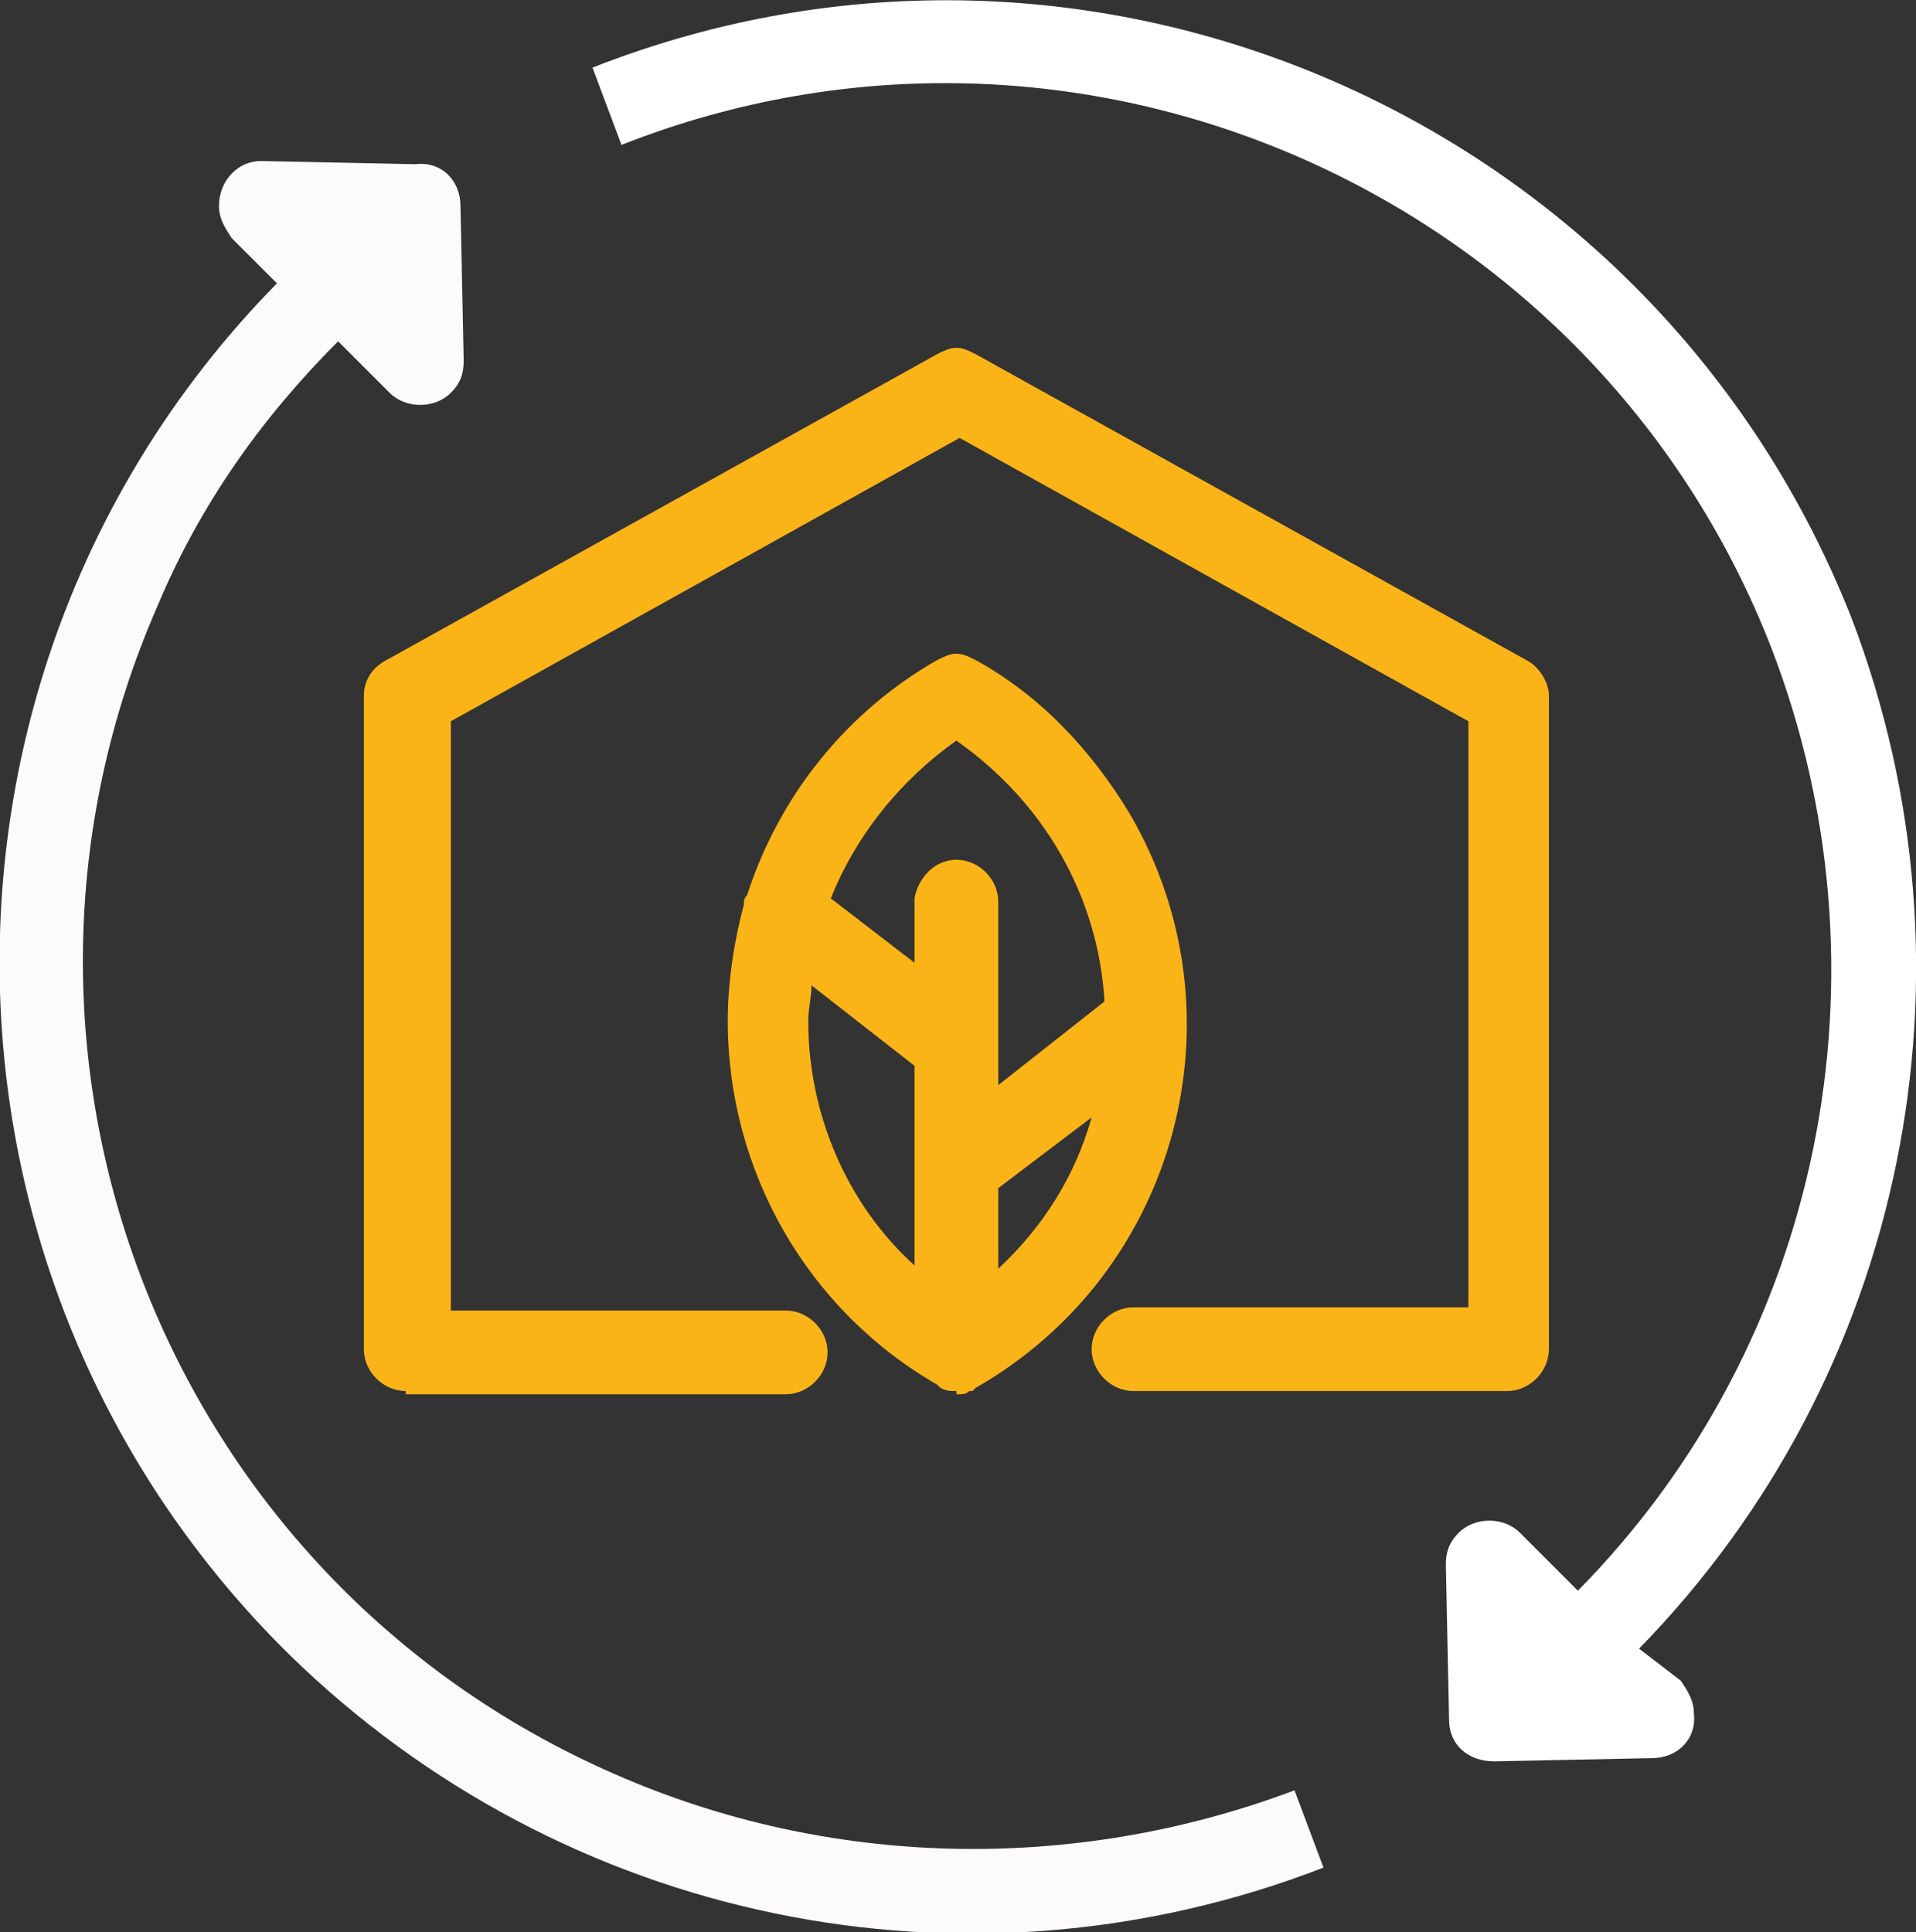
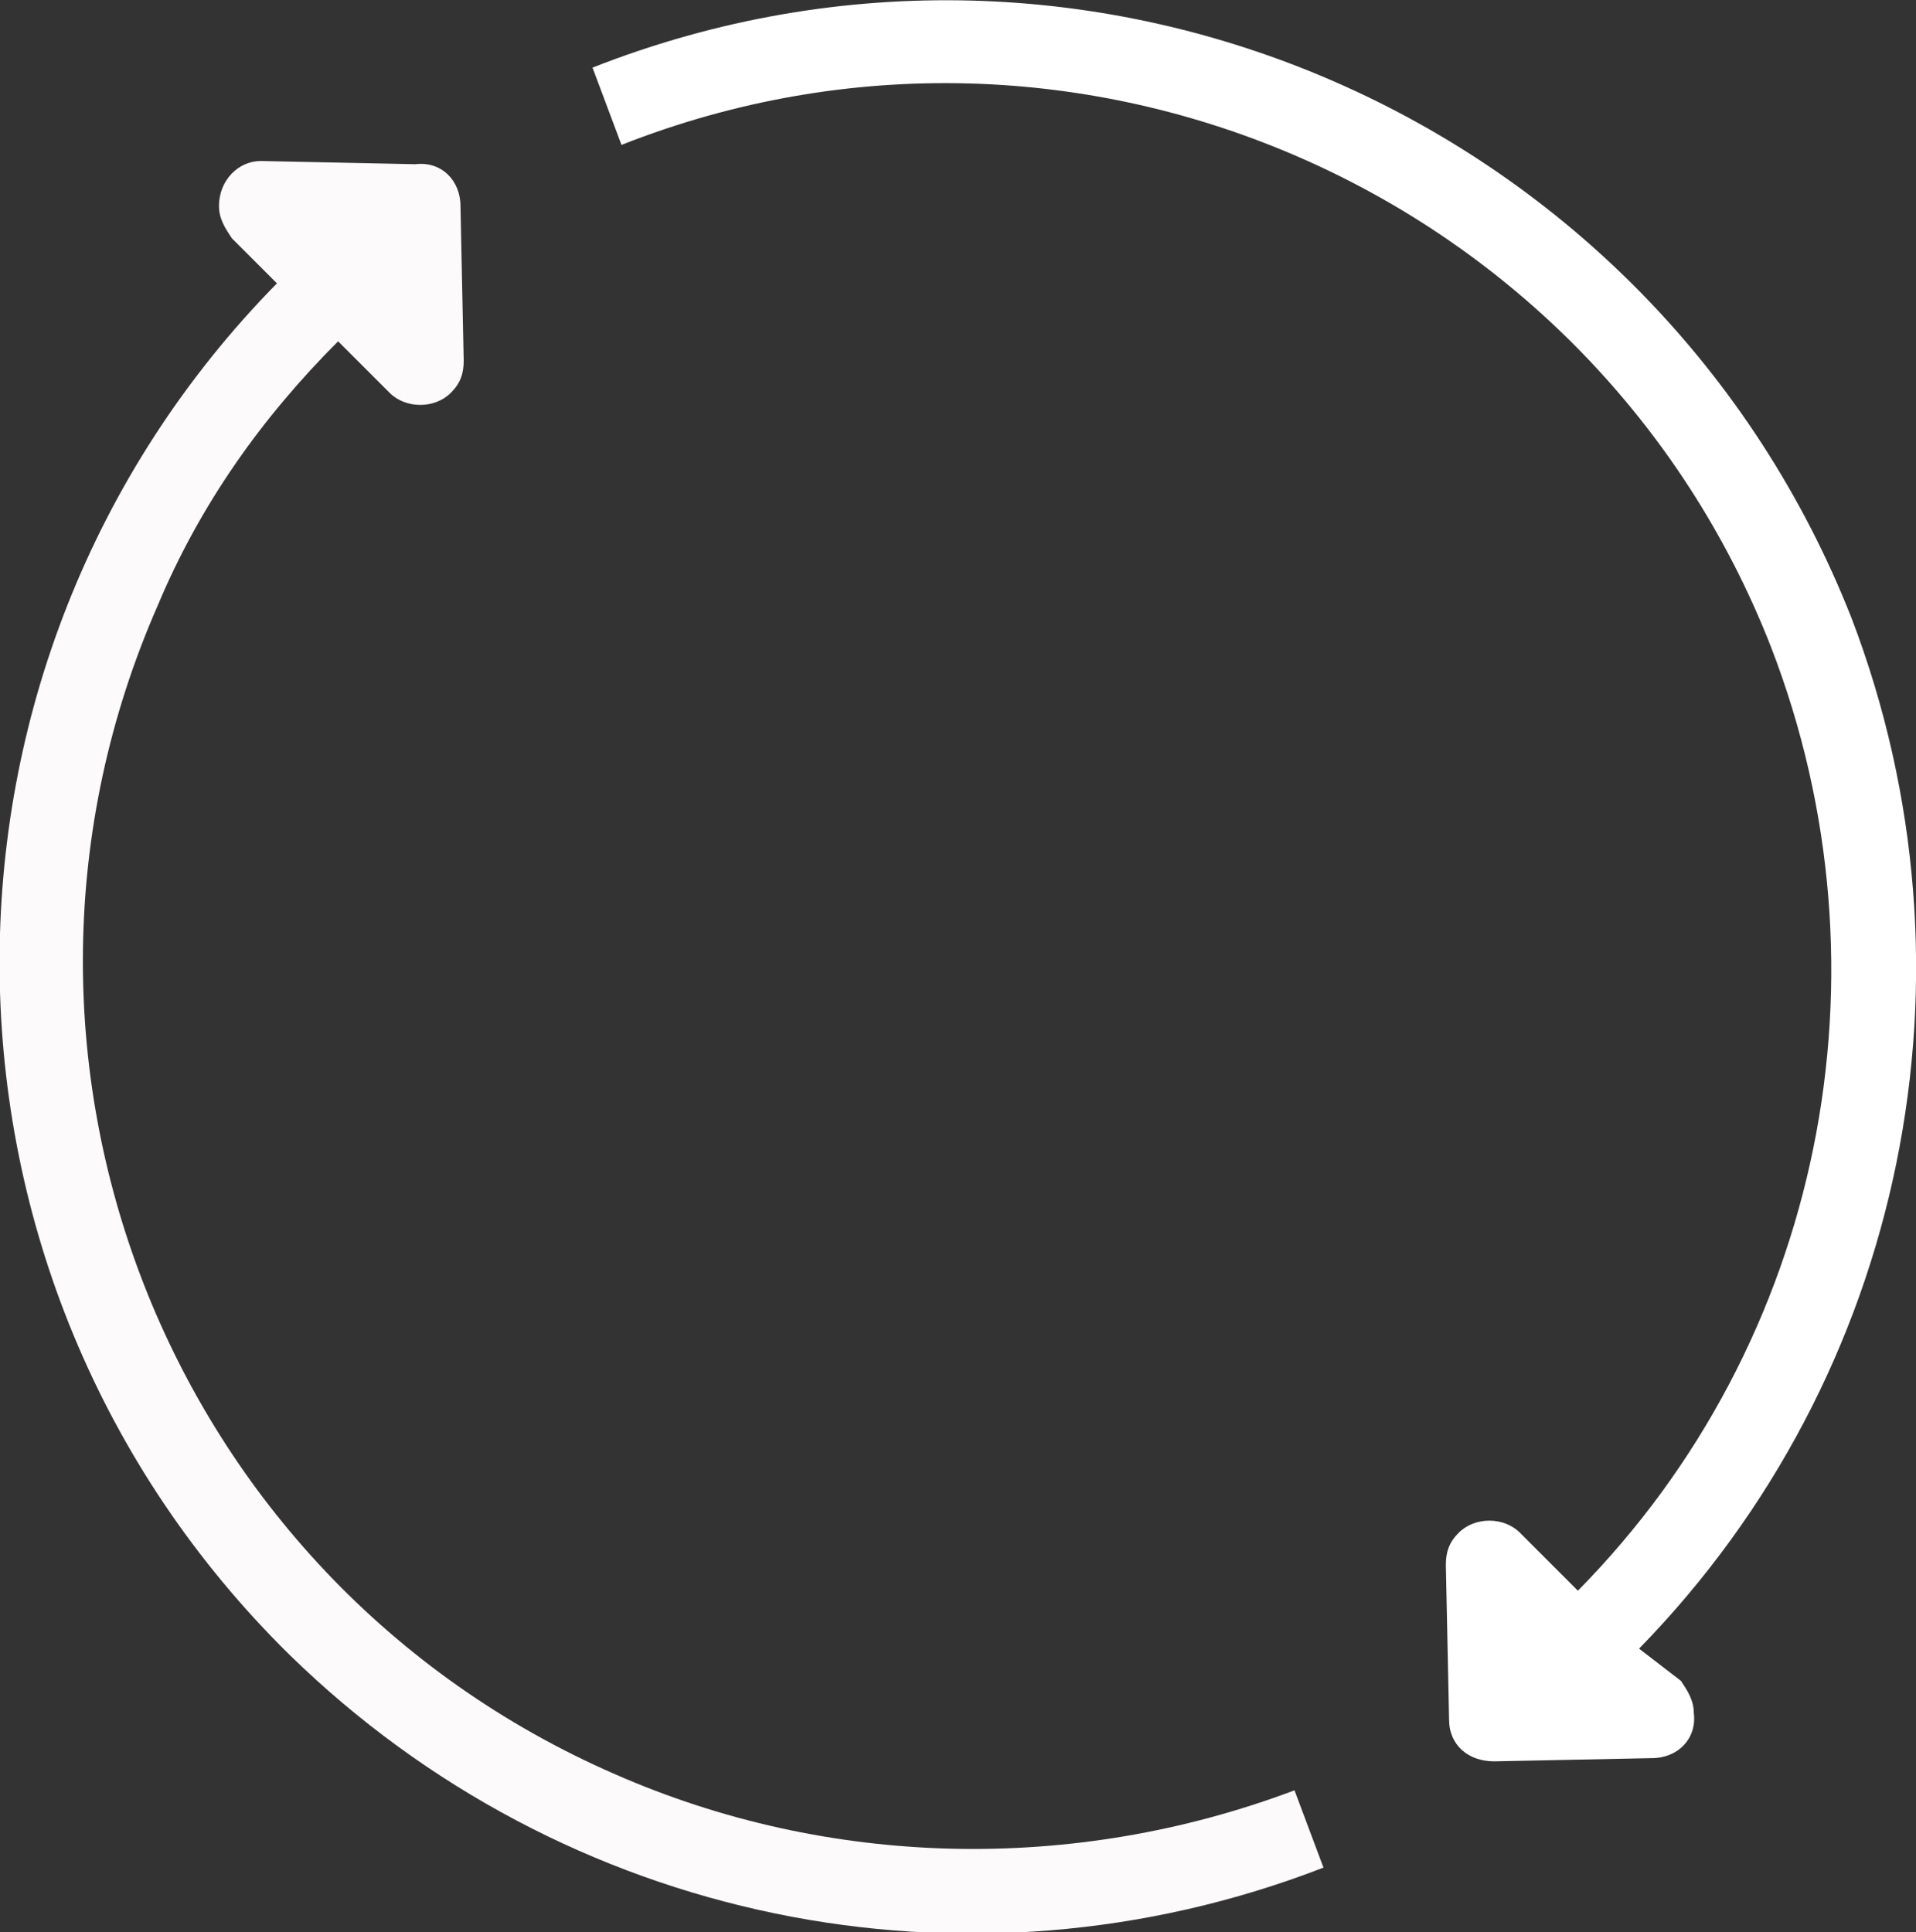
<svg xmlns="http://www.w3.org/2000/svg" xmlns:xlink="http://www.w3.org/1999/xlink" version="1.1" id="Layer_1" x="0px" y="0px" viewBox="0 0 59.5 60" width="59.5px" height="60px" style="enable-background:new 0 0 59.5 60;" xml:space="preserve">
  <rect x="0" y="0" width="59.5" height="60" fill="#333333" stroke="none" />
  <g>
    <defs>
      <rect id="SVGID_1_" width="59.5" height="60" />
    </defs>
    <clipPath id="SVGID_2_">
      <use xlink:href="#SVGID_1_" style="overflow:visible;" />
    </clipPath>
-     <path style="clip-path:url(#SVGID_2_);fill:#FBB417;" d="M12.6,43.2c-0.7,0-1.3-0.6-1.3-1.3V21.6c0-0.5,0.3-0.9,0.7-1.1L29.1,11   c0.2-0.1,0.4-0.2,0.6-0.2c0.2,0,0.4,0.1,0.6,0.2l17.1,9.5c0.4,0.2,0.7,0.7,0.7,1.1v20.3c0,0.7-0.6,1.3-1.3,1.3H35.2   c-0.7,0-1.3-0.6-1.3-1.3c0-0.7,0.6-1.3,1.3-1.3h10.4V22.4l-15.8-8.8l-15.8,8.8v18.3h10.4c0.7,0,1.3,0.6,1.3,1.3   c0,0.7-0.6,1.3-1.3,1.3H12.6z" />
-     <path style="clip-path:url(#SVGID_2_);fill:#FBB417;" d="M29.7,43.2c-0.2,0-0.3,0-0.5-0.1l0,0L29.1,43c-4-2.3-6.5-6.6-6.5-11.3   c0-1.2,0.2-2.5,0.5-3.6c0-0.1,0-0.2,0.1-0.3c1-3.1,3.1-5.7,5.9-7.3c0.2-0.1,0.4-0.2,0.6-0.2c0.2,0,0.4,0.1,0.6,0.2   c2,1.1,3.6,2.8,4.8,4.8c3.6,6.2,1.5,14.2-4.8,17.8l-0.1,0.1l-0.1,0c-0.1,0.1-0.2,0.1-0.4,0.1L29.7,43.2L29.7,43.2L29.7,43.2z    M31,39.4c1.4-1.3,2.4-2.9,2.9-4.7L31,36.9V39.4z M25.2,30.6c0,0.4-0.1,0.7-0.1,1.1c0,2.9,1.2,5.7,3.3,7.6v-6.2L25.2,30.6z    M29.7,26.7c0.7,0,1.3,0.6,1.3,1.3v5.7l3.3-2.6c-0.2-3.3-1.9-6.2-4.6-8.1c-1.7,1.2-3.1,2.9-3.9,4.9l2.6,2v-2   C28.5,27.3,29,26.7,29.7,26.7L29.7,26.7z" />
    <path style="clip-path:url(#SVGID_2_);fill:#FFFFFF;" d="M50.9,51.2c8.3-8.5,10.8-21,6.6-32C51.4,3.7,33.9-4,18.4,2.1l0.9,2.4   C33.5-1.1,49.5,6,55,20.1c3.9,10.1,1.6,21.6-6,29.3l-1.8-1.8c-0.5-0.5-1.4-0.5-1.9,0c-0.3,0.3-0.4,0.6-0.4,1l0.1,4.8   c0,0.8,0.6,1.3,1.4,1.3l4.9-0.1c0.8,0,1.4-0.6,1.3-1.4c0-0.4-0.2-0.7-0.4-1L50.9,51.2z" />
    <path style="clip-path:url(#SVGID_2_);fill:#FCFAFA;" d="M19.1,55.1C5.1,49-1.2,32.7,4.9,18.8c1.3-3.1,3.2-5.8,5.6-8.2l1.6,1.6   c0.5,0.5,1.4,0.5,1.9,0c0.3-0.3,0.4-0.6,0.4-1l-0.1-4.8c0-0.8-0.6-1.4-1.4-1.3h0L8.1,5C7.4,5,6.8,5.6,6.8,6.4c0,0.4,0.2,0.7,0.4,1   l1.4,1.4C-3,20.6-2.9,39.7,9,51.4c8.5,8.3,21,10.9,32.1,6.6l-0.9-2.4C33.3,58.2,25.7,58,19.1,55.1" />
  </g>
</svg>